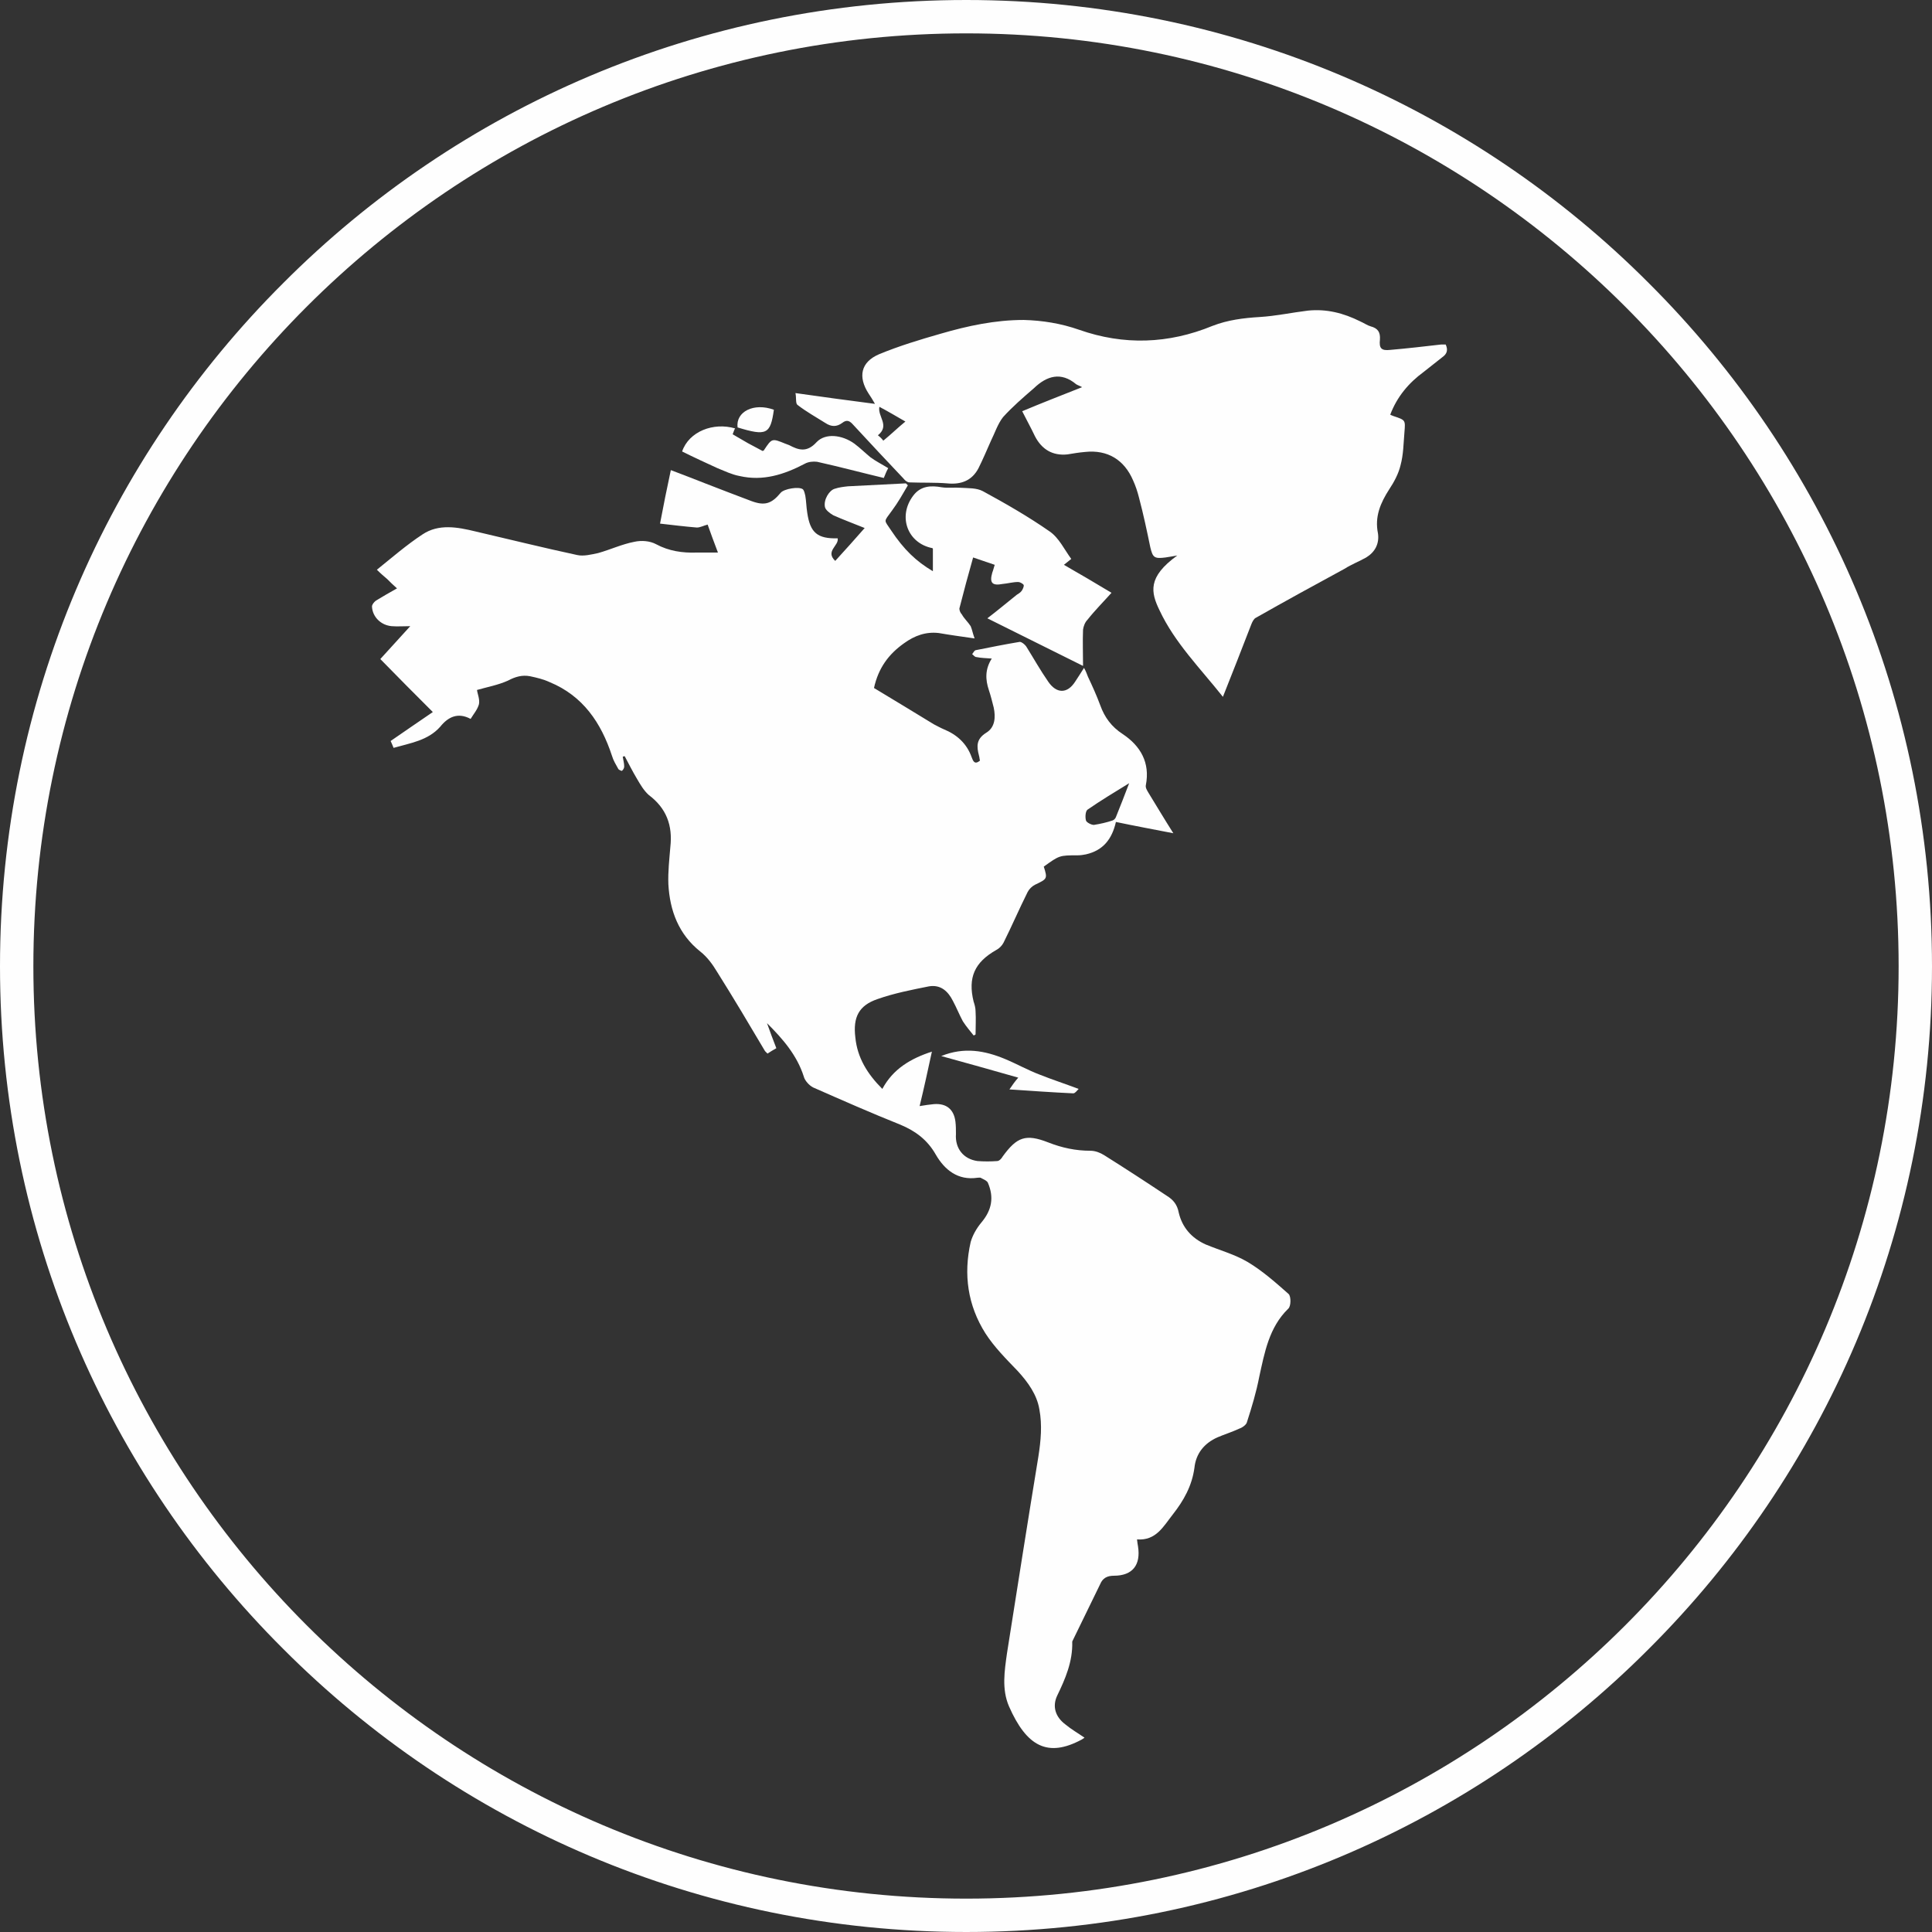
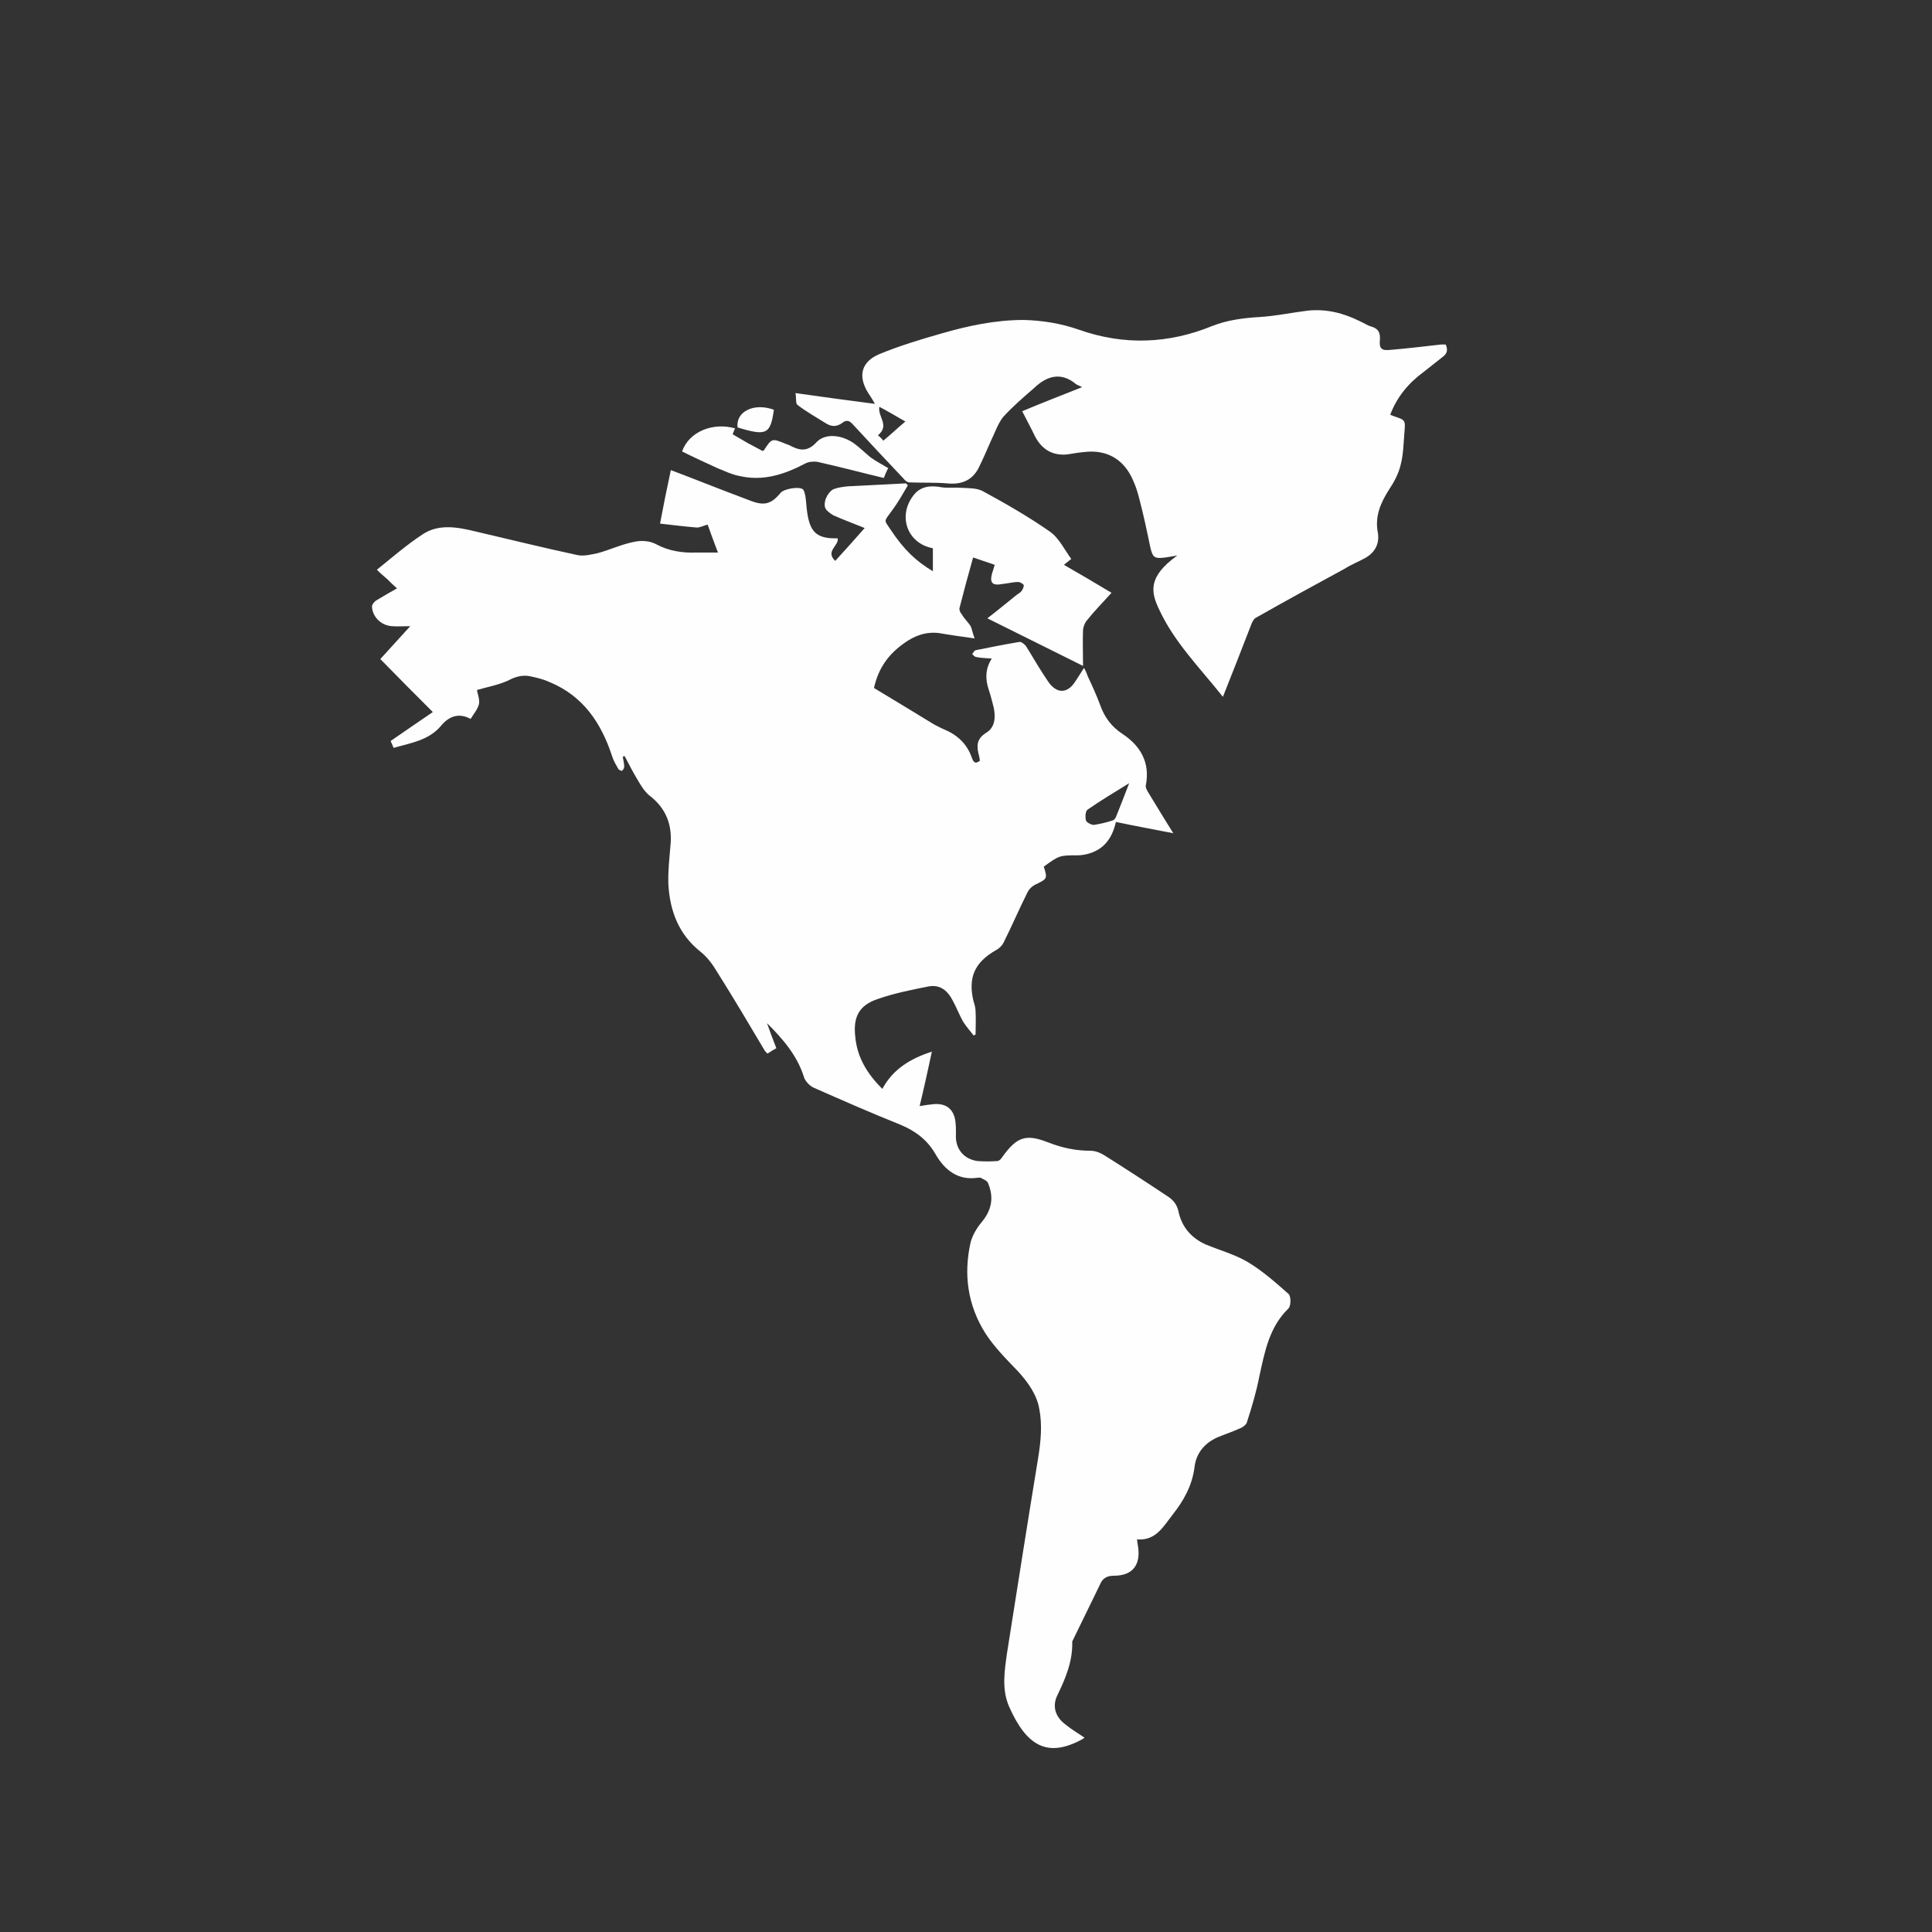
<svg xmlns="http://www.w3.org/2000/svg" xml:space="preserve" width="3.937in" height="3.937in" version="1.1" style="shape-rendering:geometricPrecision; text-rendering:geometricPrecision; image-rendering:optimizeQuality; fill-rule:evenodd; clip-rule:evenodd" viewBox="0 0 3937 3937">
  <rect x="0" y="0" width="3937" height="3937" fill="#333333" stroke="none" />
  <defs>
    <style type="text/css">
   
    .fil1 {fill:#FEFEFE}
    .fil0 {fill:#FEFEFE;fill-rule:nonzero}
   
  </style>
  </defs>
  <g id="Layer_x0020_1">
    <g id="_1379353950144">
-       <path class="fil0" d="M1969 0c543,0 1035,220 1391,577 357,356 577,848 577,1392 0,543 -220,1035 -577,1391 -356,357 -848,577 -1391,577 -544,0 -1036,-220 -1392,-577 -357,-356 -577,-848 -577,-1391 0,-544 220,-1036 577,-1392 356,-357 848,-577 1392,-577zm1343 625c-344,-344 -819,-557 -1343,-557 -525,0 -1000,213 -1344,557 -344,344 -557,819 -557,1344 0,524 213,999 557,1343 344,344 819,557 1344,557 524,0 999,-213 1343,-557 344,-344 557,-819 557,-1343 0,-525 -213,-1000 -557,-1344z" />
      <path class="fil1" d="M1563 2085c6,17 12,33 19,51 -7,4 -12,7 -18,11 -2,-2 -4,-4 -5,-5 -32,-54 -64,-108 -98,-162 -9,-15 -20,-30 -34,-41 -44,-35 -62,-83 -65,-137 -1,-26 2,-51 4,-76 5,-44 -8,-79 -44,-106 -10,-9 -17,-21 -24,-33 -9,-15 -17,-31 -25,-46 -2,0 -3,1 -4,1 1,7 3,13 3,20 0,3 -2,7 -5,9 0,0 -6,-2 -7,-4 -5,-9 -10,-17 -13,-27 -22,-67 -59,-122 -127,-150 -13,-6 -26,-9 -40,-12 -16,-3 -30,1 -45,9 -20,9 -42,13 -63,19 1,8 6,19 4,29 -3,11 -11,20 -17,30 -26,-14 -46,-4 -62,16 -25,28 -60,33 -95,43 -2,-5 -4,-10 -6,-14 30,-21 60,-41 86,-59 -36,-36 -71,-71 -107,-108 22,-24 41,-45 61,-67 -14,0 -26,1 -38,0 -22,-2 -39,-19 -40,-40 0,-4 4,-9 8,-12 13,-8 27,-16 43,-25 -8,-7 -14,-13 -20,-19 -7,-6 -13,-11 -21,-19 31,-25 61,-51 93,-72 33,-22 71,-15 108,-6 69,16 137,33 207,48 13,3 29,-1 43,-4 25,-7 48,-18 74,-23 14,-3 31,-2 44,5 26,14 54,18 82,17 14,0 28,0 44,0 -8,-21 -15,-40 -21,-57 -8,2 -15,6 -22,6 -24,-2 -49,-5 -75,-8 7,-37 14,-72 22,-109 24,9 47,18 70,27 31,12 62,24 94,36 27,10 41,6 60,-17 7,-8 37,-13 45,-7 3,3 4,9 5,13 2,11 2,23 4,35 6,41 21,53 62,52 3,15 -26,26 -5,46 20,-22 40,-44 60,-67 -22,-9 -44,-17 -64,-26 -7,-4 -16,-11 -17,-17 -3,-15 9,-34 20,-37 9,-3 18,-4 27,-5 39,-2 79,-4 118,-6 2,2 3,3 4,4 -10,17 -20,35 -32,51 -18,25 -17,18 -2,41 26,39 51,63 85,83 0,-15 0,-30 0,-46 0,0 -1,-1 -1,-1 -51,-10 -71,-65 -39,-107 15,-20 36,-21 58,-17 13,2 26,0 39,1 15,1 32,0 45,7 46,25 93,52 136,82 19,13 30,37 44,56 -6,5 -10,8 -15,12 33,19 64,37 97,57 -17,19 -34,36 -49,55 -5,5 -8,13 -9,20 -1,24 0,48 0,74 -66,-33 -129,-64 -195,-97 21,-16 40,-32 60,-48 3,-2 7,-4 10,-8 2,-3 5,-9 4,-12 -2,-3 -8,-6 -11,-6 -11,0 -21,3 -32,4 -21,4 -27,-2 -21,-23 2,-5 3,-10 5,-16 -15,-5 -29,-10 -44,-15 -10,35 -19,69 -28,104 0,4 2,9 5,12 5,9 13,16 18,24 3,7 4,14 8,25 -28,-4 -50,-7 -73,-11 -26,-3 -49,5 -71,21 -31,22 -52,50 -61,91 40,24 81,49 122,74 6,3 13,7 20,10 27,11 47,29 57,57 3,8 6,16 17,7 -1,-3 -1,-7 -2,-10 -5,-19 -6,-34 15,-47 18,-11 19,-32 15,-51 -3,-12 -6,-24 -10,-36 -7,-21 -8,-42 6,-64 -12,-1 -22,-1 -31,-3 -4,0 -6,-4 -9,-6 2,-2 4,-7 7,-8 30,-6 60,-12 90,-17 4,0 10,5 13,9 15,24 29,49 45,72 17,25 39,25 55,0 6,-9 11,-17 18,-28 4,7 6,13 8,18 9,19 18,39 25,58 9,25 23,44 46,59 36,24 56,58 47,104 -1,5 2,10 5,15 16,26 32,53 51,83 -41,-8 -79,-15 -117,-23 -8,35 -26,58 -61,66 -5,1 -11,2 -17,2 -37,0 -37,0 -69,23 8,25 7,25 -18,37 -6,3 -12,9 -15,15 -17,34 -32,69 -49,103 -3,6 -9,12 -15,15 -44,25 -58,56 -46,105 2,6 4,13 4,20 1,16 0,31 0,47 -1,1 -3,2 -4,2 -7,-9 -15,-18 -22,-29 -7,-13 -13,-28 -20,-41 -10,-20 -25,-34 -49,-30 -35,7 -71,14 -105,26 -38,13 -50,37 -45,78 4,41 24,74 55,105 22,-41 58,-62 101,-76 -8,37 -16,74 -25,111 11,-2 20,-3 29,-4 26,-2 41,11 44,36 1,8 1,17 1,25 -2,29 15,51 44,55 13,1 27,1 40,0 4,0 9,-5 11,-9 29,-40 47,-47 93,-29 28,11 56,17 86,17 10,0 20,4 28,9 43,27 86,55 128,83 13,8 21,18 24,34 7,30 26,52 55,65 29,12 59,20 86,36 30,18 57,42 83,65 5,5 5,25 -1,30 -39,38 -48,89 -59,139 -6,31 -15,61 -25,92 -1,5 -9,11 -15,13 -15,7 -31,12 -45,18 -27,12 -44,33 -47,62 -5,37 -22,67 -44,95 -19,24 -34,54 -73,51 1,7 1,10 2,14 6,38 -11,60 -49,60 -14,0 -23,5 -28,17 -19,39 -38,78 -57,117 0,0 0,1 0,1 1,40 -14,75 -31,110 -10,22 -3,43 17,58 12,10 26,18 39,27 -3,2 -4,3 -6,4 -69,37 -112,14 -148,-68 -15,-35 -9,-72 -4,-108 21,-133 42,-267 64,-401 5,-32 8,-64 2,-96 -5,-30 -23,-55 -44,-78 -24,-25 -48,-49 -66,-77 -36,-57 -45,-120 -30,-186 4,-14 12,-28 22,-40 21,-25 26,-51 13,-81 -2,-4 -9,-7 -13,-9 -2,-2 -6,-1 -8,-1 -40,6 -67,-16 -85,-47 -17,-30 -41,-48 -72,-61 -60,-24 -119,-50 -178,-76 -8,-4 -17,-14 -19,-22 -14,-44 -43,-77 -75,-109zm738 -489c-31,19 -59,36 -85,54 -4,3 -5,15 -3,22 1,4 11,9 16,9 13,-2 26,-5 38,-9 3,-1 6,-4 7,-7 9,-22 17,-43 27,-69z" />
      <path class="fil1" d="M2083 838c38,-16 79,-32 122,-49 -5,-3 -9,-4 -12,-6 -31,-26 -60,-17 -86,8 -22,19 -44,38 -63,59 -11,14 -17,33 -25,49 -8,18 -16,37 -25,55 -13,25 -35,34 -64,31 -25,-2 -51,-1 -77,-2 -4,0 -9,-4 -12,-8 -34,-36 -68,-72 -102,-109 -7,-8 -13,-12 -23,-4 -11,8 -22,8 -34,0 -19,-12 -39,-23 -57,-37 -4,-3 -2,-14 -4,-24 56,8 108,15 162,22 -5,-9 -9,-15 -13,-21 -22,-34 -16,-64 21,-80 41,-17 84,-30 126,-42 55,-16 111,-28 169,-28 38,1 76,7 113,20 91,32 182,29 272,-8 31,-12 63,-16 96,-18 33,-2 65,-9 98,-13 38,-4 73,5 107,22 7,3 14,8 21,10 15,4 20,12 19,27 -2,18 3,23 21,21 35,-3 69,-7 104,-11 3,0 6,0 9,0 5,11 3,19 -7,26 -13,10 -25,20 -38,30 -30,22 -54,50 -68,87 2,1 4,2 7,3 24,8 24,8 22,32 -2,23 -2,46 -8,68 -4,17 -13,34 -23,49 -18,28 -30,56 -23,90 3,21 -6,38 -24,49 -14,8 -30,14 -44,23 -61,33 -121,66 -181,100 -4,2 -7,8 -9,13 -19,49 -38,98 -58,148 -46,-58 -98,-110 -129,-176 -18,-37 -25,-68 36,-112 -11,2 -18,3 -24,4 -23,3 -26,0 -31,-21 -7,-34 -14,-67 -23,-101 -3,-12 -7,-24 -12,-35 -18,-42 -52,-63 -98,-58 -12,1 -24,3 -36,5 -30,3 -52,-10 -66,-37 -8,-17 -17,-33 -26,-51zm-294 49c5,4 8,7 11,11 16,-13 29,-26 45,-39 -19,-11 -36,-21 -53,-30 -4,20 22,38 -3,58z" />
      <path class="fil1" d="M1810 954c-4,7 -6,13 -9,20 -46,-11 -91,-23 -136,-33 -8,-1 -18,0 -25,4 -42,22 -85,36 -133,25 -16,-3 -30,-10 -45,-16 -24,-11 -48,-22 -72,-34 14,-41 64,-60 108,-47 -2,3 -3,7 -5,12 10,6 21,12 31,18 10,5 20,11 30,16 2,-1 3,-1 3,-2 16,-24 16,-24 43,-13 3,1 5,2 8,3 19,10 36,16 56,-6 18,-19 52,-15 77,3 12,9 22,19 33,28 11,8 23,14 36,22z" />
-       <path class="fil1" d="M2198 2219c-3,3 -7,9 -11,9 -43,-2 -85,-5 -130,-8 6,-9 11,-16 18,-24 -52,-15 -103,-29 -157,-44 47,-19 89,-11 130,6 24,10 47,23 71,32 25,10 50,18 79,29z" />
      <path class="fil1" d="M1577 835c-7,50 -15,54 -74,36 -4,-32 33,-51 74,-36z" />
    </g>
  </g>
</svg>